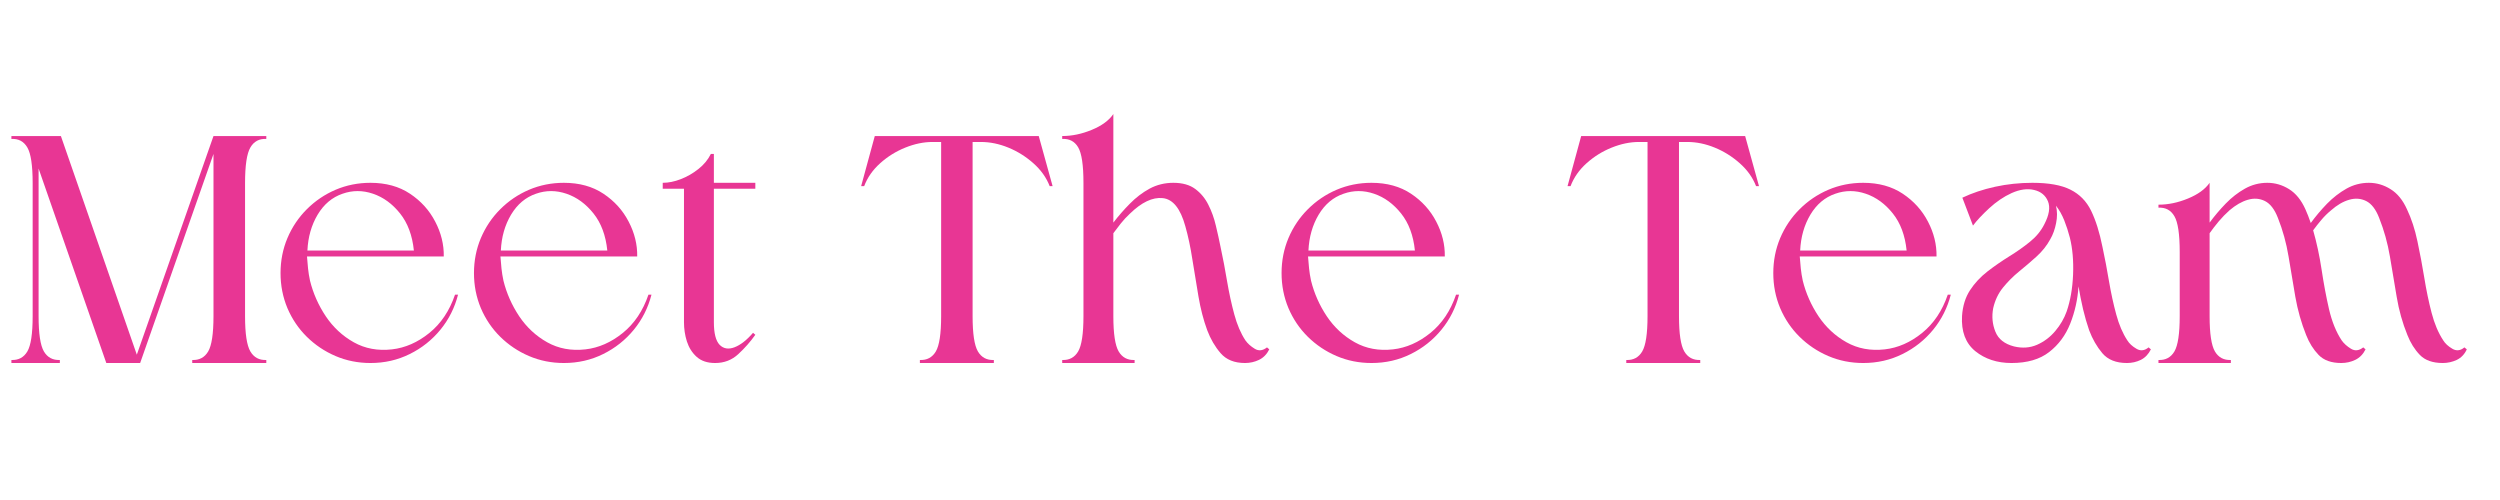
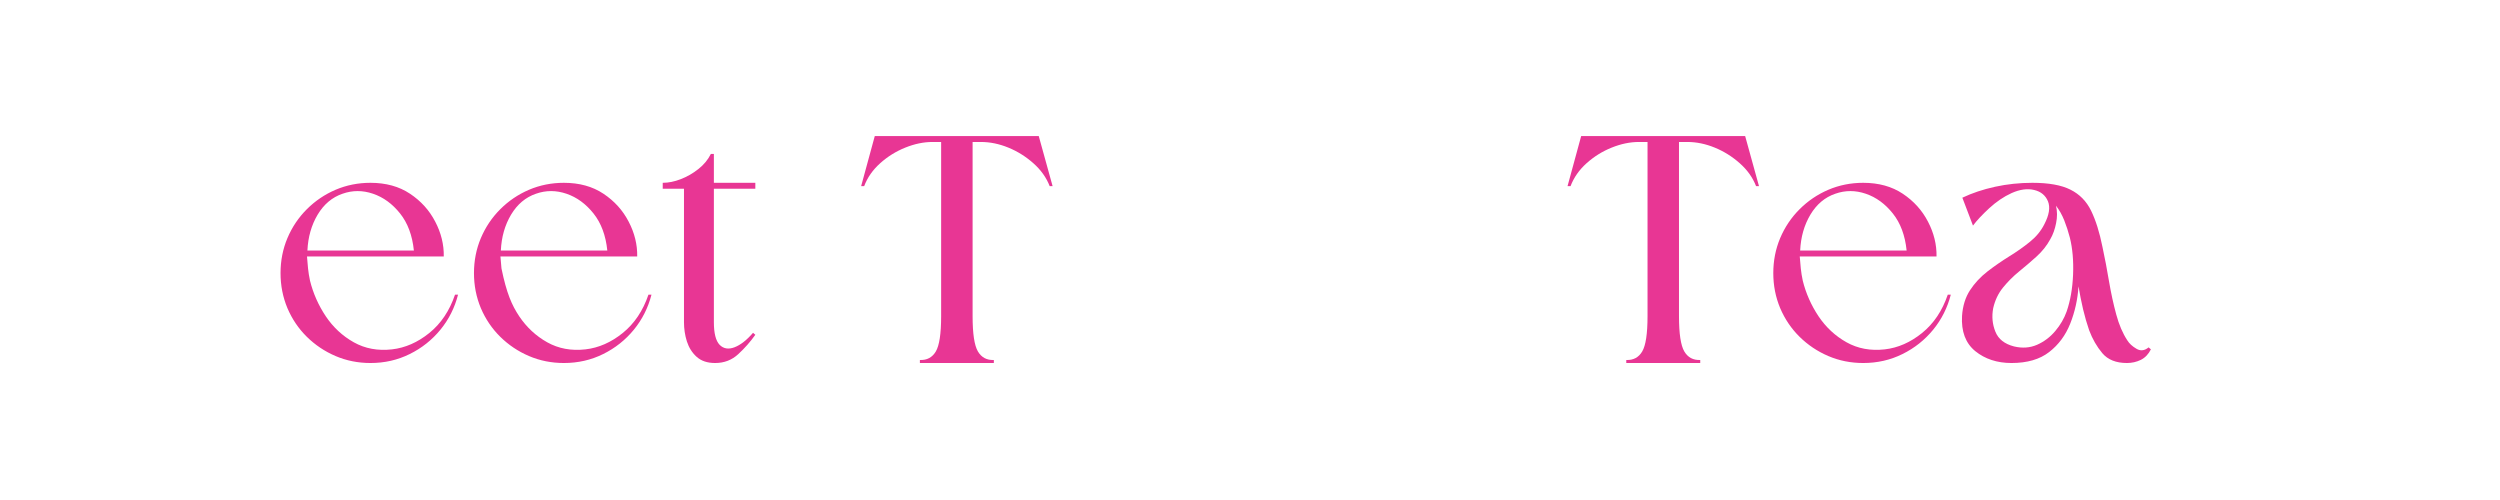
<svg xmlns="http://www.w3.org/2000/svg" width="500" viewBox="0 0 375 75" height="100" preserveAspectRatio="xMidYMid meet">
  <defs>
    <g />
  </defs>
  <g fill="#e83694" fill-opacity="1">
    <g transform="translate(1.711, 54.452)">
      <g>
-         <path d="M 30.312 -7.016 L 30.312 -31.359 L 19.312 0 L 14.234 0 L 4.078 -29.172 L 4.078 -7.016 C 4.078 -4.398 4.344 -2.641 4.875 -1.734 C 5.406 -0.836 6.203 -0.41 7.266 -0.453 L 7.266 0 L 0 0 L 0 -0.453 C 1.062 -0.41 1.859 -0.836 2.391 -1.734 C 2.922 -2.641 3.188 -4.398 3.188 -7.016 L 3.188 -26.984 C 3.188 -29.641 2.922 -31.422 2.391 -32.328 C 1.859 -33.242 1.062 -33.672 0 -33.609 L 0 -34.047 L 7.422 -34.047 L 18.812 -1.25 L 30.312 -34.047 L 38.234 -34.047 L 38.234 -33.609 C 37.172 -33.672 36.375 -33.242 35.844 -32.328 C 35.312 -31.422 35.047 -29.641 35.047 -26.984 L 35.047 -7.016 C 35.047 -4.398 35.312 -2.641 35.844 -1.734 C 36.375 -0.836 37.172 -0.41 38.234 -0.453 L 38.234 0 L 27.125 0 L 27.125 -0.453 C 28.188 -0.41 28.984 -0.836 29.516 -1.734 C 30.047 -2.641 30.312 -4.398 30.312 -7.016 Z M 30.312 -7.016 " />
-       </g>
+         </g>
    </g>
  </g>
  <g fill="#e83694" fill-opacity="1">
    <g transform="translate(41.378, 54.452)">
      <g>
        <path d="M 14.188 -27.031 C 16.508 -27.031 18.488 -26.484 20.125 -25.391 C 21.77 -24.297 23.031 -22.898 23.906 -21.203 C 24.789 -19.516 25.219 -17.773 25.188 -15.984 C 21.801 -15.984 18.379 -15.984 14.922 -15.984 C 11.473 -15.984 8.055 -15.984 4.672 -15.984 C 4.711 -15.379 4.766 -14.781 4.828 -14.188 C 4.891 -13.594 4.988 -12.977 5.125 -12.344 C 5.594 -10.457 6.379 -8.68 7.484 -7.016 C 8.598 -5.359 10 -4.055 11.688 -3.109 C 13.383 -2.16 15.297 -1.805 17.422 -2.047 C 19.41 -2.273 21.273 -3.094 23.016 -4.5 C 24.766 -5.914 26.051 -7.832 26.875 -10.25 L 27.328 -10.25 C 26.828 -8.289 25.945 -6.539 24.688 -5 C 23.426 -3.457 21.891 -2.238 20.078 -1.344 C 18.273 -0.445 16.312 0 14.188 0 C 12.332 0 10.586 -0.348 8.953 -1.047 C 7.328 -1.742 5.891 -2.707 4.641 -3.938 C 3.398 -5.164 2.43 -6.598 1.734 -8.234 C 1.047 -9.879 0.703 -11.629 0.703 -13.484 C 0.703 -15.348 1.047 -17.098 1.734 -18.734 C 2.43 -20.379 3.398 -21.82 4.641 -23.062 C 5.891 -24.312 7.328 -25.285 8.953 -25.984 C 10.586 -26.68 12.332 -27.031 14.188 -27.031 Z M 20.703 -16.875 C 20.473 -19.133 19.785 -20.984 18.641 -22.422 C 17.492 -23.867 16.141 -24.859 14.578 -25.391 C 13.023 -25.922 11.5 -25.922 10 -25.391 C 8.445 -24.859 7.203 -23.812 6.266 -22.25 C 5.336 -20.688 4.828 -18.895 4.734 -16.875 Z M 20.703 -16.875 " />
      </g>
    </g>
  </g>
  <g fill="#e83694" fill-opacity="1">
    <g transform="translate(70.393, 54.452)">
      <g>
-         <path d="M 14.188 -27.031 C 16.508 -27.031 18.488 -26.484 20.125 -25.391 C 21.77 -24.297 23.031 -22.898 23.906 -21.203 C 24.789 -19.516 25.219 -17.773 25.188 -15.984 C 21.801 -15.984 18.379 -15.984 14.922 -15.984 C 11.473 -15.984 8.055 -15.984 4.672 -15.984 C 4.711 -15.379 4.766 -14.781 4.828 -14.188 C 4.891 -13.594 4.988 -12.977 5.125 -12.344 C 5.594 -10.457 6.379 -8.68 7.484 -7.016 C 8.598 -5.359 10 -4.055 11.688 -3.109 C 13.383 -2.16 15.297 -1.805 17.422 -2.047 C 19.41 -2.273 21.273 -3.094 23.016 -4.5 C 24.766 -5.914 26.051 -7.832 26.875 -10.25 L 27.328 -10.25 C 26.828 -8.289 25.945 -6.539 24.688 -5 C 23.426 -3.457 21.891 -2.238 20.078 -1.344 C 18.273 -0.445 16.312 0 14.188 0 C 12.332 0 10.586 -0.348 8.953 -1.047 C 7.328 -1.742 5.891 -2.707 4.641 -3.938 C 3.398 -5.164 2.43 -6.598 1.734 -8.234 C 1.047 -9.879 0.703 -11.629 0.703 -13.484 C 0.703 -15.348 1.047 -17.098 1.734 -18.734 C 2.43 -20.379 3.398 -21.82 4.641 -23.062 C 5.891 -24.312 7.328 -25.285 8.953 -25.984 C 10.586 -26.68 12.332 -27.031 14.188 -27.031 Z M 20.703 -16.875 C 20.473 -19.133 19.785 -20.984 18.641 -22.422 C 17.492 -23.867 16.141 -24.859 14.578 -25.391 C 13.023 -25.922 11.5 -25.922 10 -25.391 C 8.445 -24.859 7.203 -23.812 6.266 -22.25 C 5.336 -20.688 4.828 -18.895 4.734 -16.875 Z M 20.703 -16.875 " />
+         <path d="M 14.188 -27.031 C 16.508 -27.031 18.488 -26.484 20.125 -25.391 C 21.77 -24.297 23.031 -22.898 23.906 -21.203 C 24.789 -19.516 25.219 -17.773 25.188 -15.984 C 21.801 -15.984 18.379 -15.984 14.922 -15.984 C 11.473 -15.984 8.055 -15.984 4.672 -15.984 C 4.711 -15.379 4.766 -14.781 4.828 -14.188 C 5.594 -10.457 6.379 -8.68 7.484 -7.016 C 8.598 -5.359 10 -4.055 11.688 -3.109 C 13.383 -2.16 15.297 -1.805 17.422 -2.047 C 19.41 -2.273 21.273 -3.094 23.016 -4.5 C 24.766 -5.914 26.051 -7.832 26.875 -10.25 L 27.328 -10.25 C 26.828 -8.289 25.945 -6.539 24.688 -5 C 23.426 -3.457 21.891 -2.238 20.078 -1.344 C 18.273 -0.445 16.312 0 14.188 0 C 12.332 0 10.586 -0.348 8.953 -1.047 C 7.328 -1.742 5.891 -2.707 4.641 -3.938 C 3.398 -5.164 2.43 -6.598 1.734 -8.234 C 1.047 -9.879 0.703 -11.629 0.703 -13.484 C 0.703 -15.348 1.047 -17.098 1.734 -18.734 C 2.43 -20.379 3.398 -21.82 4.641 -23.062 C 5.891 -24.312 7.328 -25.285 8.953 -25.984 C 10.586 -26.68 12.332 -27.031 14.188 -27.031 Z M 20.703 -16.875 C 20.473 -19.133 19.785 -20.984 18.641 -22.422 C 17.492 -23.867 16.141 -24.859 14.578 -25.391 C 13.023 -25.922 11.5 -25.922 10 -25.391 C 8.445 -24.859 7.203 -23.812 6.266 -22.25 C 5.336 -20.688 4.828 -18.895 4.734 -16.875 Z M 20.703 -16.875 " />
      </g>
    </g>
  </g>
  <g fill="#e83694" fill-opacity="1">
    <g transform="translate(99.409, 54.452)">
      <g>
        <path d="M 0 -27.031 C 0.863 -27.031 1.766 -27.211 2.703 -27.578 C 3.648 -27.941 4.531 -28.445 5.344 -29.094 C 6.164 -29.738 6.789 -30.492 7.219 -31.359 L 7.672 -31.359 L 7.672 -27.031 L 13.891 -27.031 L 13.891 -26.141 L 7.672 -26.141 L 7.672 -6.125 C 7.672 -4.469 7.957 -3.336 8.531 -2.734 C 9.113 -2.141 9.859 -2.016 10.766 -2.359 C 11.68 -2.711 12.609 -3.438 13.547 -4.531 L 13.891 -4.234 C 13.16 -3.203 12.312 -2.238 11.344 -1.344 C 10.383 -0.445 9.223 0 7.859 0 C 6.703 0 5.781 -0.305 5.094 -0.922 C 4.414 -1.535 3.926 -2.305 3.625 -3.234 C 3.332 -4.16 3.188 -5.125 3.188 -6.125 L 3.188 -26.141 L 0 -26.141 Z M 0 -27.031 " />
      </g>
    </g>
  </g>
  <g fill="#e83694" fill-opacity="1">
    <g transform="translate(114.589, 54.452)">
      <g />
    </g>
  </g>
  <g fill="#e83694" fill-opacity="1">
    <g transform="translate(129.171, 54.452)">
      <g>
        <path d="M 16.719 -7.016 C 16.719 -4.398 16.984 -2.641 17.516 -1.734 C 18.047 -0.836 18.844 -0.41 19.906 -0.453 L 19.906 0 L 8.812 0 L 8.812 -0.453 C 9.875 -0.41 10.672 -0.836 11.203 -1.734 C 11.734 -2.641 12 -4.398 12 -7.016 L 12 -33.156 L 10.703 -33.156 C 9.379 -33.156 8.02 -32.875 6.625 -32.312 C 5.227 -31.75 3.973 -30.969 2.859 -29.969 C 1.742 -28.969 0.941 -27.82 0.453 -26.531 L 0 -26.531 L 2.047 -34.047 L 26.641 -34.047 L 28.719 -26.531 L 28.281 -26.531 C 27.781 -27.82 26.961 -28.969 25.828 -29.969 C 24.703 -30.969 23.453 -31.75 22.078 -32.312 C 20.703 -32.875 19.332 -33.156 17.969 -33.156 L 16.719 -33.156 Z M 16.719 -7.016 " />
      </g>
    </g>
  </g>
  <g fill="#e83694" fill-opacity="1">
    <g transform="translate(159.331, 54.452)">
      <g>
-         <path d="M 31.062 -2.047 C 30.695 -1.316 30.18 -0.789 29.516 -0.469 C 28.859 -0.156 28.16 0 27.422 0 C 25.836 0 24.617 -0.488 23.766 -1.469 C 22.922 -2.445 22.25 -3.598 21.75 -4.922 C 21.188 -6.453 20.75 -8.141 20.438 -9.984 C 20.125 -11.828 19.82 -13.664 19.531 -15.5 C 19.25 -17.344 18.895 -19.016 18.469 -20.516 C 17.738 -23.172 16.609 -24.578 15.078 -24.734 C 13.555 -24.898 11.898 -24.109 10.109 -22.359 C 9.641 -21.922 9.195 -21.441 8.781 -20.922 C 8.375 -20.41 8.004 -19.926 7.672 -19.469 L 7.672 -7.016 C 7.672 -4.398 7.938 -2.641 8.469 -1.734 C 9 -0.836 9.797 -0.41 10.859 -0.453 L 10.859 0 L 0 0 L 0 -0.453 C 1.062 -0.41 1.859 -0.836 2.391 -1.734 C 2.922 -2.641 3.188 -4.398 3.188 -7.016 L 3.188 -27.031 C 3.188 -29.688 2.922 -31.461 2.391 -32.359 C 1.859 -33.254 1.062 -33.672 0 -33.609 L 0 -34.047 C 1.457 -34.047 2.93 -34.352 4.422 -34.969 C 5.922 -35.582 7.004 -36.375 7.672 -37.344 L 7.672 -21.062 C 8.43 -22.051 9.258 -23 10.156 -23.906 C 11.051 -24.82 12.035 -25.57 13.109 -26.156 C 14.191 -26.738 15.379 -27.031 16.672 -27.031 C 18.035 -27.031 19.129 -26.723 19.953 -26.109 C 20.785 -25.492 21.441 -24.703 21.922 -23.734 C 22.41 -22.773 22.785 -21.734 23.047 -20.609 C 23.316 -19.484 23.551 -18.422 23.75 -17.422 C 24.113 -15.734 24.441 -14.008 24.734 -12.25 C 25.035 -10.488 25.395 -8.836 25.812 -7.297 C 26.227 -5.754 26.785 -4.453 27.484 -3.391 C 27.816 -2.922 28.281 -2.504 28.875 -2.141 C 29.469 -1.773 30.082 -1.844 30.719 -2.344 Z M 31.062 -2.047 " />
-       </g>
+         </g>
    </g>
  </g>
  <g fill="#e83694" fill-opacity="1">
    <g transform="translate(191.532, 54.452)">
      <g>
-         <path d="M 14.188 -27.031 C 16.508 -27.031 18.488 -26.484 20.125 -25.391 C 21.77 -24.297 23.031 -22.898 23.906 -21.203 C 24.789 -19.516 25.219 -17.773 25.188 -15.984 C 21.801 -15.984 18.379 -15.984 14.922 -15.984 C 11.473 -15.984 8.055 -15.984 4.672 -15.984 C 4.711 -15.379 4.766 -14.781 4.828 -14.188 C 4.891 -13.594 4.988 -12.977 5.125 -12.344 C 5.594 -10.457 6.379 -8.68 7.484 -7.016 C 8.598 -5.359 10 -4.055 11.688 -3.109 C 13.383 -2.16 15.297 -1.805 17.422 -2.047 C 19.41 -2.273 21.273 -3.094 23.016 -4.5 C 24.766 -5.914 26.051 -7.832 26.875 -10.25 L 27.328 -10.25 C 26.828 -8.289 25.945 -6.539 24.688 -5 C 23.426 -3.457 21.891 -2.238 20.078 -1.344 C 18.273 -0.445 16.312 0 14.188 0 C 12.332 0 10.586 -0.348 8.953 -1.047 C 7.328 -1.742 5.891 -2.707 4.641 -3.938 C 3.398 -5.164 2.43 -6.598 1.734 -8.234 C 1.047 -9.879 0.703 -11.629 0.703 -13.484 C 0.703 -15.348 1.047 -17.098 1.734 -18.734 C 2.43 -20.379 3.398 -21.82 4.641 -23.062 C 5.891 -24.312 7.328 -25.285 8.953 -25.984 C 10.586 -26.68 12.332 -27.031 14.188 -27.031 Z M 20.703 -16.875 C 20.473 -19.133 19.785 -20.984 18.641 -22.422 C 17.492 -23.867 16.141 -24.859 14.578 -25.391 C 13.023 -25.922 11.5 -25.922 10 -25.391 C 8.445 -24.859 7.203 -23.812 6.266 -22.25 C 5.336 -20.688 4.828 -18.895 4.734 -16.875 Z M 20.703 -16.875 " />
-       </g>
+         </g>
    </g>
  </g>
  <g fill="#e83694" fill-opacity="1">
    <g transform="translate(220.548, 54.452)">
      <g />
    </g>
  </g>
  <g fill="#e83694" fill-opacity="1">
    <g transform="translate(235.13, 54.452)">
      <g>
        <path d="M 16.719 -7.016 C 16.719 -4.398 16.984 -2.641 17.516 -1.734 C 18.047 -0.836 18.844 -0.41 19.906 -0.453 L 19.906 0 L 8.812 0 L 8.812 -0.453 C 9.875 -0.41 10.672 -0.836 11.203 -1.734 C 11.734 -2.641 12 -4.398 12 -7.016 L 12 -33.156 L 10.703 -33.156 C 9.379 -33.156 8.02 -32.875 6.625 -32.312 C 5.227 -31.75 3.973 -30.969 2.859 -29.969 C 1.742 -28.969 0.941 -27.82 0.453 -26.531 L 0 -26.531 L 2.047 -34.047 L 26.641 -34.047 L 28.719 -26.531 L 28.281 -26.531 C 27.781 -27.82 26.961 -28.969 25.828 -29.969 C 24.703 -30.969 23.453 -31.75 22.078 -32.312 C 20.703 -32.875 19.332 -33.156 17.969 -33.156 L 16.719 -33.156 Z M 16.719 -7.016 " />
      </g>
    </g>
  </g>
  <g fill="#e83694" fill-opacity="1">
    <g transform="translate(265.291, 54.452)">
      <g>
        <path d="M 14.188 -27.031 C 16.508 -27.031 18.488 -26.484 20.125 -25.391 C 21.77 -24.297 23.031 -22.898 23.906 -21.203 C 24.789 -19.516 25.219 -17.773 25.188 -15.984 C 21.801 -15.984 18.379 -15.984 14.922 -15.984 C 11.473 -15.984 8.055 -15.984 4.672 -15.984 C 4.711 -15.379 4.766 -14.781 4.828 -14.188 C 4.891 -13.594 4.988 -12.977 5.125 -12.344 C 5.594 -10.457 6.379 -8.68 7.484 -7.016 C 8.598 -5.359 10 -4.055 11.688 -3.109 C 13.383 -2.16 15.297 -1.805 17.422 -2.047 C 19.41 -2.273 21.273 -3.094 23.016 -4.5 C 24.766 -5.914 26.051 -7.832 26.875 -10.25 L 27.328 -10.25 C 26.828 -8.289 25.945 -6.539 24.688 -5 C 23.426 -3.457 21.891 -2.238 20.078 -1.344 C 18.273 -0.445 16.312 0 14.188 0 C 12.332 0 10.586 -0.348 8.953 -1.047 C 7.328 -1.742 5.891 -2.707 4.641 -3.938 C 3.398 -5.164 2.43 -6.598 1.734 -8.234 C 1.047 -9.879 0.703 -11.629 0.703 -13.484 C 0.703 -15.348 1.047 -17.098 1.734 -18.734 C 2.43 -20.379 3.398 -21.82 4.641 -23.062 C 5.891 -24.312 7.328 -25.285 8.953 -25.984 C 10.586 -26.68 12.332 -27.031 14.188 -27.031 Z M 20.703 -16.875 C 20.473 -19.133 19.785 -20.984 18.641 -22.422 C 17.492 -23.867 16.141 -24.859 14.578 -25.391 C 13.023 -25.922 11.5 -25.922 10 -25.391 C 8.445 -24.859 7.203 -23.812 6.266 -22.25 C 5.336 -20.688 4.828 -18.895 4.734 -16.875 Z M 20.703 -16.875 " />
      </g>
    </g>
  </g>
  <g fill="#e83694" fill-opacity="1">
    <g transform="translate(294.306, 54.452)">
      <g>
        <path d="M 28.328 -2.047 C 27.961 -1.316 27.457 -0.789 26.812 -0.469 C 26.164 -0.156 25.473 0 24.734 0 C 23.109 0 21.879 -0.488 21.047 -1.469 C 20.223 -2.445 19.562 -3.598 19.062 -4.922 C 18.727 -5.891 18.426 -6.938 18.156 -8.062 C 17.895 -9.188 17.664 -10.332 17.469 -11.5 C 17.344 -9.539 16.93 -7.68 16.234 -5.922 C 15.535 -4.16 14.477 -2.734 13.062 -1.641 C 11.656 -0.547 9.773 0 7.422 0 C 5.266 0 3.453 -0.594 1.984 -1.781 C 0.523 -2.977 -0.133 -4.738 0 -7.062 C 0.102 -8.562 0.5 -9.844 1.188 -10.906 C 1.883 -11.969 2.754 -12.906 3.797 -13.719 C 4.848 -14.531 5.938 -15.285 7.062 -15.984 C 8.195 -16.68 9.234 -17.41 10.172 -18.172 C 11.117 -18.93 11.844 -19.812 12.344 -20.812 C 13.07 -22.207 13.254 -23.352 12.891 -24.25 C 12.523 -25.145 11.836 -25.711 10.828 -25.953 C 9.816 -26.203 8.68 -26.047 7.422 -25.484 C 6.254 -24.953 5.141 -24.195 4.078 -23.219 C 3.016 -22.238 2.203 -21.367 1.641 -20.609 L 0.047 -24.797 C 1.504 -25.492 3.141 -26.039 4.953 -26.438 C 6.766 -26.832 8.629 -27.031 10.547 -27.031 C 13.004 -27.031 14.91 -26.688 16.266 -26 C 17.629 -25.32 18.66 -24.27 19.359 -22.844 C 20.055 -21.414 20.625 -19.609 21.062 -17.422 C 21.426 -15.734 21.754 -14.008 22.047 -12.25 C 22.348 -10.488 22.707 -8.836 23.125 -7.297 C 23.539 -5.754 24.098 -4.453 24.797 -3.391 C 25.086 -2.922 25.539 -2.504 26.156 -2.141 C 26.77 -1.773 27.379 -1.844 27.984 -2.344 Z M 16.172 -18.812 C 15.941 -19.707 15.66 -20.57 15.328 -21.406 C 14.992 -22.238 14.582 -22.969 14.094 -23.594 C 14.289 -22.77 14.297 -21.898 14.109 -20.984 C 13.93 -20.066 13.641 -19.258 13.234 -18.562 C 12.711 -17.602 12.023 -16.738 11.172 -15.969 C 10.328 -15.207 9.457 -14.461 8.562 -13.734 C 7.664 -13.004 6.859 -12.195 6.141 -11.312 C 5.43 -10.438 4.941 -9.406 4.672 -8.219 C 4.441 -6.988 4.551 -5.816 5 -4.703 C 5.445 -3.586 6.383 -2.848 7.812 -2.484 C 9.039 -2.191 10.188 -2.273 11.25 -2.734 C 12.312 -3.203 13.223 -3.891 13.984 -4.797 C 14.754 -5.711 15.32 -6.688 15.688 -7.719 C 16.25 -9.344 16.57 -11.191 16.656 -13.266 C 16.738 -15.336 16.578 -17.188 16.172 -18.812 Z M 16.172 -18.812 " />
      </g>
    </g>
  </g>
  <g fill="#e83694" fill-opacity="1">
    <g transform="translate(323.77, 54.452)">
      <g>
-         <path d="M 31.062 -2.047 C 30.695 -1.316 30.18 -0.789 29.516 -0.469 C 28.859 -0.156 28.16 0 27.422 0 C 25.93 0 24.797 -0.406 24.016 -1.219 C 23.234 -2.031 22.613 -3.02 22.156 -4.188 C 21.426 -6.008 20.883 -7.922 20.531 -9.922 C 20.188 -11.93 19.848 -13.945 19.516 -15.969 C 19.18 -18 18.648 -19.926 17.922 -21.75 C 17.422 -23.051 16.77 -23.898 15.969 -24.297 C 15.176 -24.691 14.32 -24.754 13.406 -24.484 C 12.5 -24.223 11.582 -23.695 10.656 -22.906 C 10.094 -22.406 9.551 -21.848 9.031 -21.234 C 8.52 -20.617 8.066 -20.031 7.672 -19.469 L 7.672 -7.016 C 7.672 -4.398 7.938 -2.641 8.469 -1.734 C 9 -0.836 9.797 -0.41 10.859 -0.453 L 10.859 0 L 0 0 L 0 -0.453 C 1.062 -0.41 1.859 -0.836 2.391 -1.734 C 2.922 -2.641 3.188 -4.398 3.188 -7.016 L 3.188 -16.672 C 3.188 -19.328 2.922 -21.109 2.391 -22.016 C 1.859 -22.93 1.062 -23.359 0 -23.297 L 0 -23.75 C 1.457 -23.75 2.93 -24.055 4.422 -24.672 C 5.922 -25.285 7.004 -26.07 7.672 -27.031 L 7.672 -21.062 C 8.398 -22.051 9.203 -23 10.078 -23.906 C 10.961 -24.82 11.926 -25.57 12.969 -26.156 C 14.008 -26.738 15.129 -27.031 16.328 -27.031 C 17.492 -27.031 18.582 -26.711 19.594 -26.078 C 20.602 -25.453 21.422 -24.441 22.047 -23.047 C 22.316 -22.453 22.582 -21.77 22.844 -21 C 23.57 -22 24.383 -22.961 25.281 -23.891 C 26.188 -24.816 27.16 -25.57 28.203 -26.156 C 29.242 -26.738 30.363 -27.031 31.562 -27.031 C 32.719 -27.031 33.801 -26.711 34.812 -26.078 C 35.832 -25.453 36.656 -24.441 37.281 -23.047 C 37.945 -21.648 38.469 -20.055 38.844 -18.266 C 39.227 -16.473 39.57 -14.645 39.875 -12.781 C 40.176 -10.926 40.539 -9.176 40.969 -7.531 C 41.395 -5.895 41.977 -4.516 42.719 -3.391 C 43.008 -2.922 43.461 -2.504 44.078 -2.141 C 44.691 -1.773 45.297 -1.844 45.891 -2.344 L 46.25 -2.047 C 45.914 -1.316 45.414 -0.789 44.75 -0.469 C 44.082 -0.156 43.383 0 42.656 0 C 41.133 0 39.984 -0.406 39.203 -1.219 C 38.422 -2.031 37.801 -3.02 37.344 -4.188 C 36.602 -6.008 36.066 -7.922 35.734 -9.922 C 35.41 -11.93 35.07 -13.945 34.719 -15.969 C 34.375 -18 33.836 -19.926 33.109 -21.75 C 32.609 -23.051 31.957 -23.898 31.156 -24.297 C 30.363 -24.691 29.508 -24.754 28.594 -24.484 C 27.688 -24.223 26.785 -23.695 25.891 -22.906 C 25.359 -22.469 24.867 -21.984 24.422 -21.453 C 23.973 -20.922 23.566 -20.406 23.203 -19.906 C 23.734 -18.051 24.156 -16.086 24.469 -14.016 C 24.781 -11.941 25.148 -9.969 25.578 -8.094 C 26.016 -6.219 26.648 -4.648 27.484 -3.391 C 27.816 -2.922 28.281 -2.504 28.875 -2.141 C 29.469 -1.773 30.082 -1.844 30.719 -2.344 Z M 31.062 -2.047 " />
-       </g>
+         </g>
    </g>
  </g>
</svg>